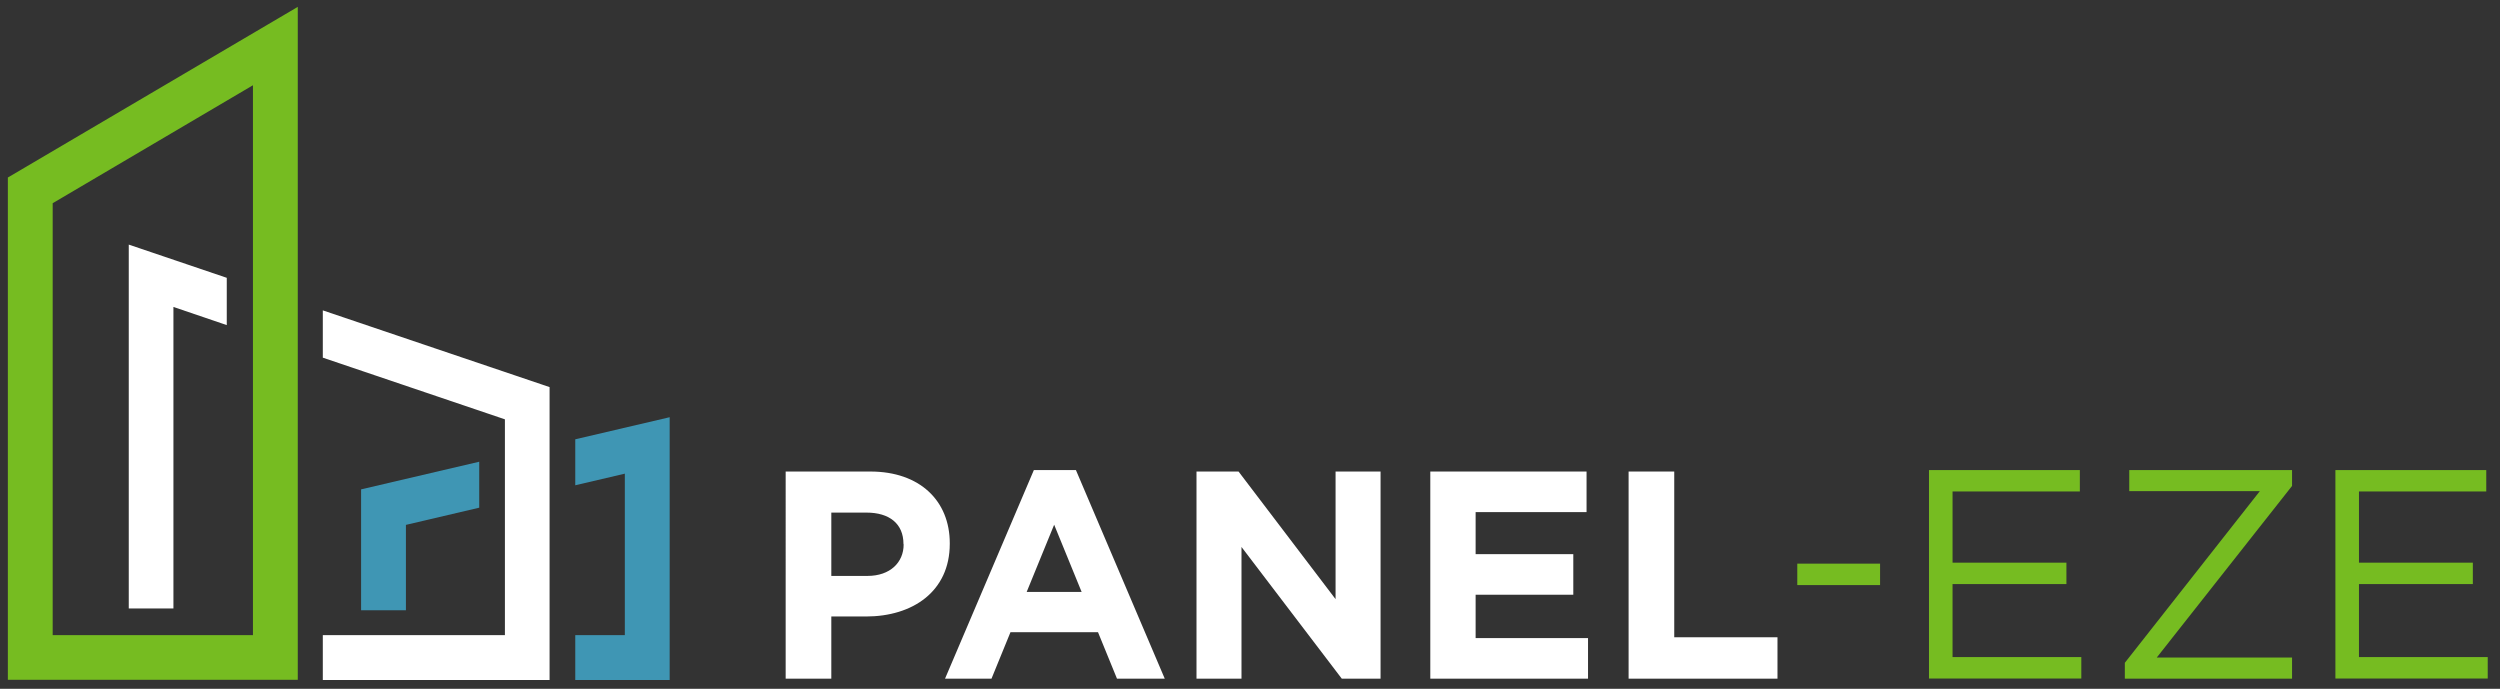
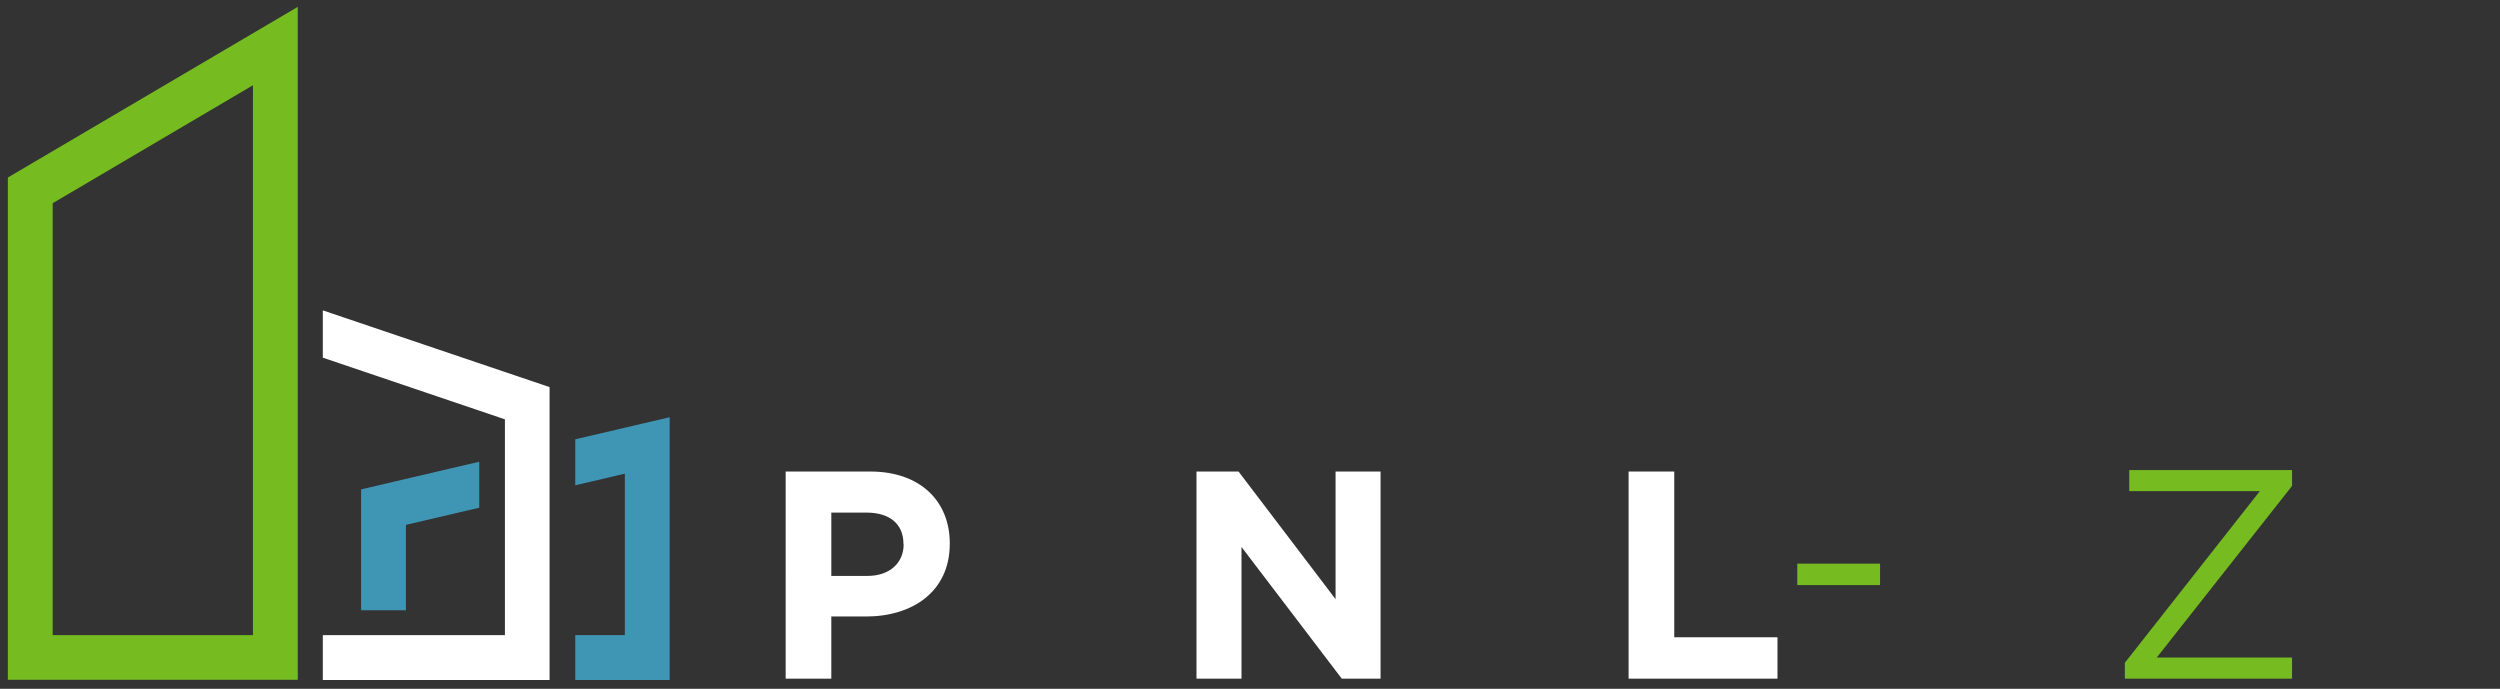
<svg xmlns="http://www.w3.org/2000/svg" version="1.1" id="Layer_1" x="0px" y="0px" viewBox="0 0 1528 421" style="enable-background:new 0 0 1528 421;" xml:space="preserve">
  <rect x="0" y="0" width="1528" height="421" fill="#333333" stroke="none" />
  <style type="text/css">
	.st0{fill:#76BC21;}
	.st1{fill:#FFFFFF;}
	.st2{fill:#3F96B4;}
</style>
  <path class="st0" d="M1098.5,357.6v-13.1h50.6v13.1H1098.5z" />
-   <path class="st0" d="M1271.2,300.4h-77.8v43.5h69.6V357h-69.6v44.6h78.7v13.1H1179V287.3h92.2V300.4L1271.2,300.4z" />
  <path class="st0" d="M1301.4,300.2v-12.9h99.5v9.7l-82.7,104.9h82.7v12.9h-102.2v-9.7l82.5-104.9H1301.4z" />
-   <path class="st0" d="M1519.6,300.4h-77.8v43.5h69.6V357h-69.6v44.6h78.7v13.1h-93.1V287.3h92.2L1519.6,300.4L1519.6,300.4z" />
  <path class="st1" d="M529.3,376.8h-21.2v38h-27.9V288.2H532c30.2,0,48.5,17.9,48.5,43.8v0.4C580.5,361.6,557.7,376.8,529.3,376.8z   M552.2,332.5c0-12.5-8.7-19.2-22.6-19.2h-21.5V352h22.1c13.9,0,22.1-8.3,22.1-19.2L552.2,332.5L552.2,332.5z" />
-   <path class="st1" d="M682.7,414.8l-11.6-28.4h-53.5L606,414.8h-28.4l54.3-127.5h25.7l54.3,127.5H682.7z M644.3,320.7l-16.8,41.1  h33.6L644.3,320.7z" />
  <path class="st1" d="M820.1,414.8l-61.3-80.5v80.5h-27.5V288.2H757l59.3,78v-78h27.5v126.6L820.1,414.8L820.1,414.8z" />
-   <path class="st1" d="M874.2,414.8V288.2h95.5V313h-67.8v25.7h59.7v24.8h-59.7V390h68.7v24.8H874.2z" />
  <path class="st1" d="M995.4,414.8V288.2h27.9v101.3h63.1v25.3H995.4z" />
  <polygon class="st2" points="351.6,268.5 351.6,296.6 381.9,289.5 381.9,388.2 351.6,388.2 351.6,415.6 409.3,415.6 409.3,255 " />
  <polygon class="st2" points="220.7,299.1 220.7,373 248.1,373 248.1,320.8 292.9,310.3 292.9,282.2 " />
  <g>
    <polygon class="st1" points="197.3,189.7 197.3,218.6 308.6,256.3 308.6,388.2 197.3,388.2 197.3,415.6 335.9,415.6 335.9,236.6     " />
-     <polygon class="st1" points="106,371.9 106,187.6 138.6,198.7 138.6,169.8 78.7,149.5 78.7,371.9  " />
  </g>
  <path class="st0" d="M154.6,52.1v336.1H32.2v-264L154.6,52.1 M182,4.2L4.8,108.5v307H182V4.2L182,4.2z" />
</svg>